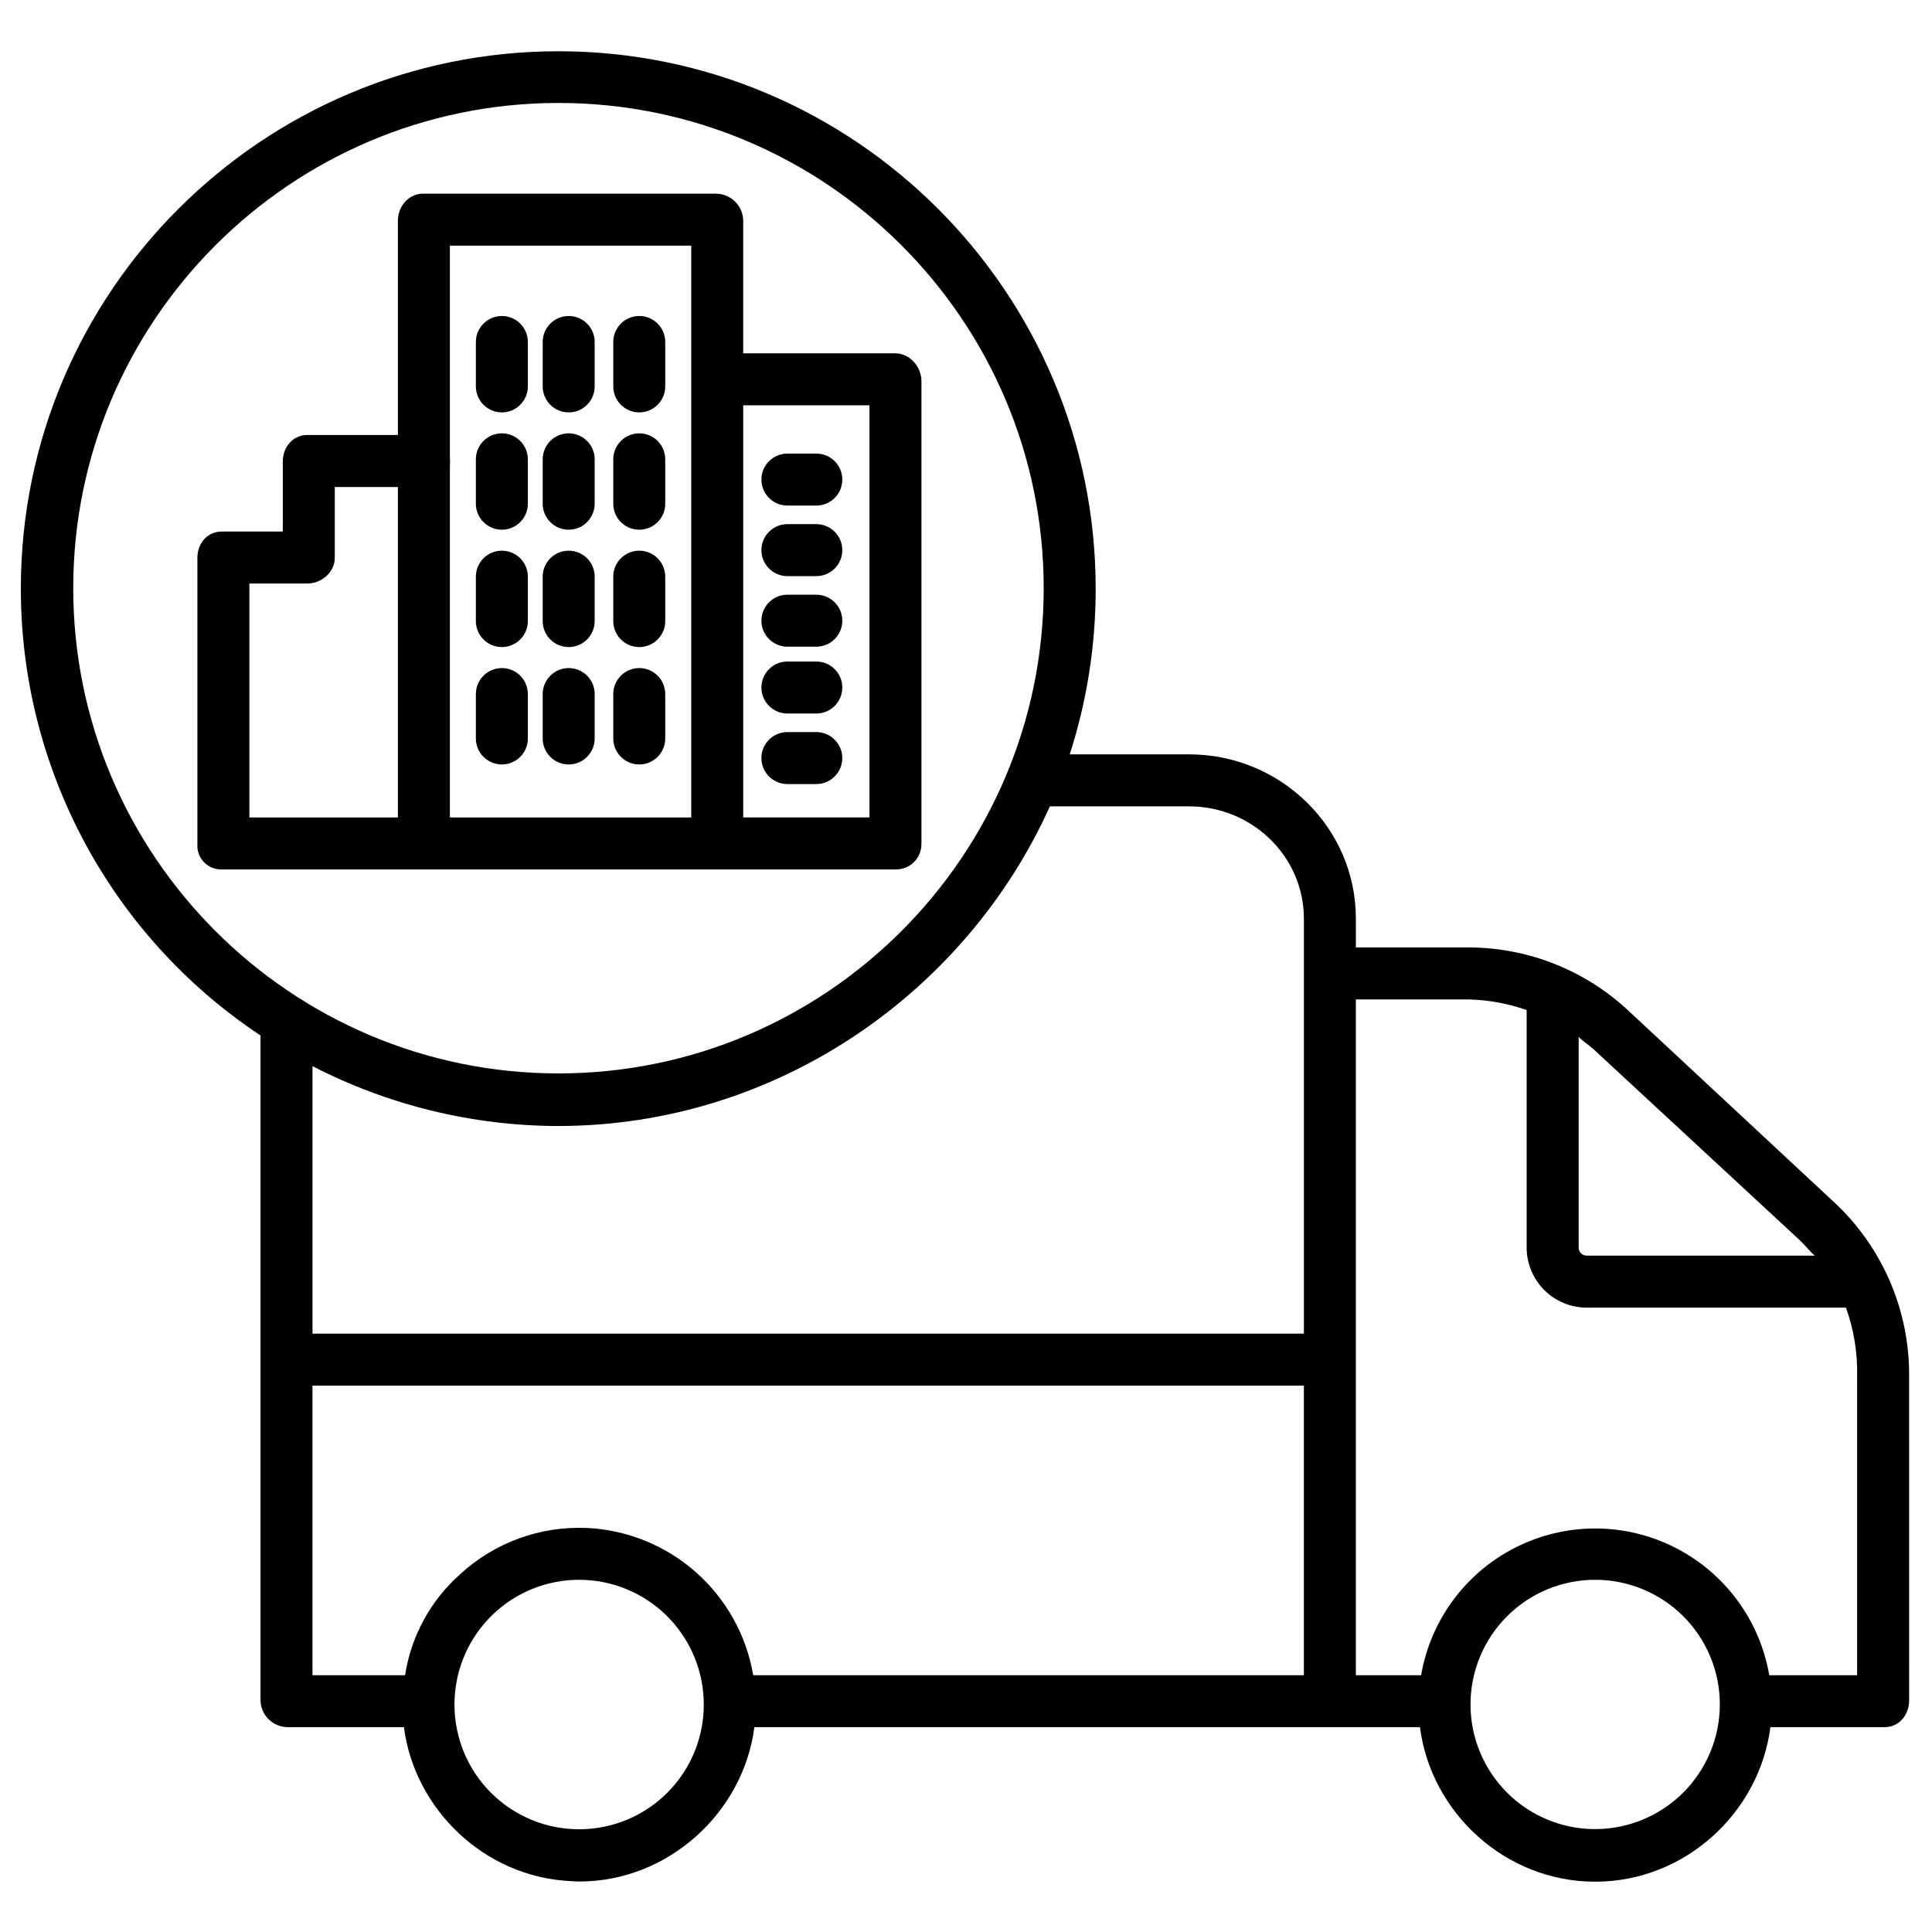
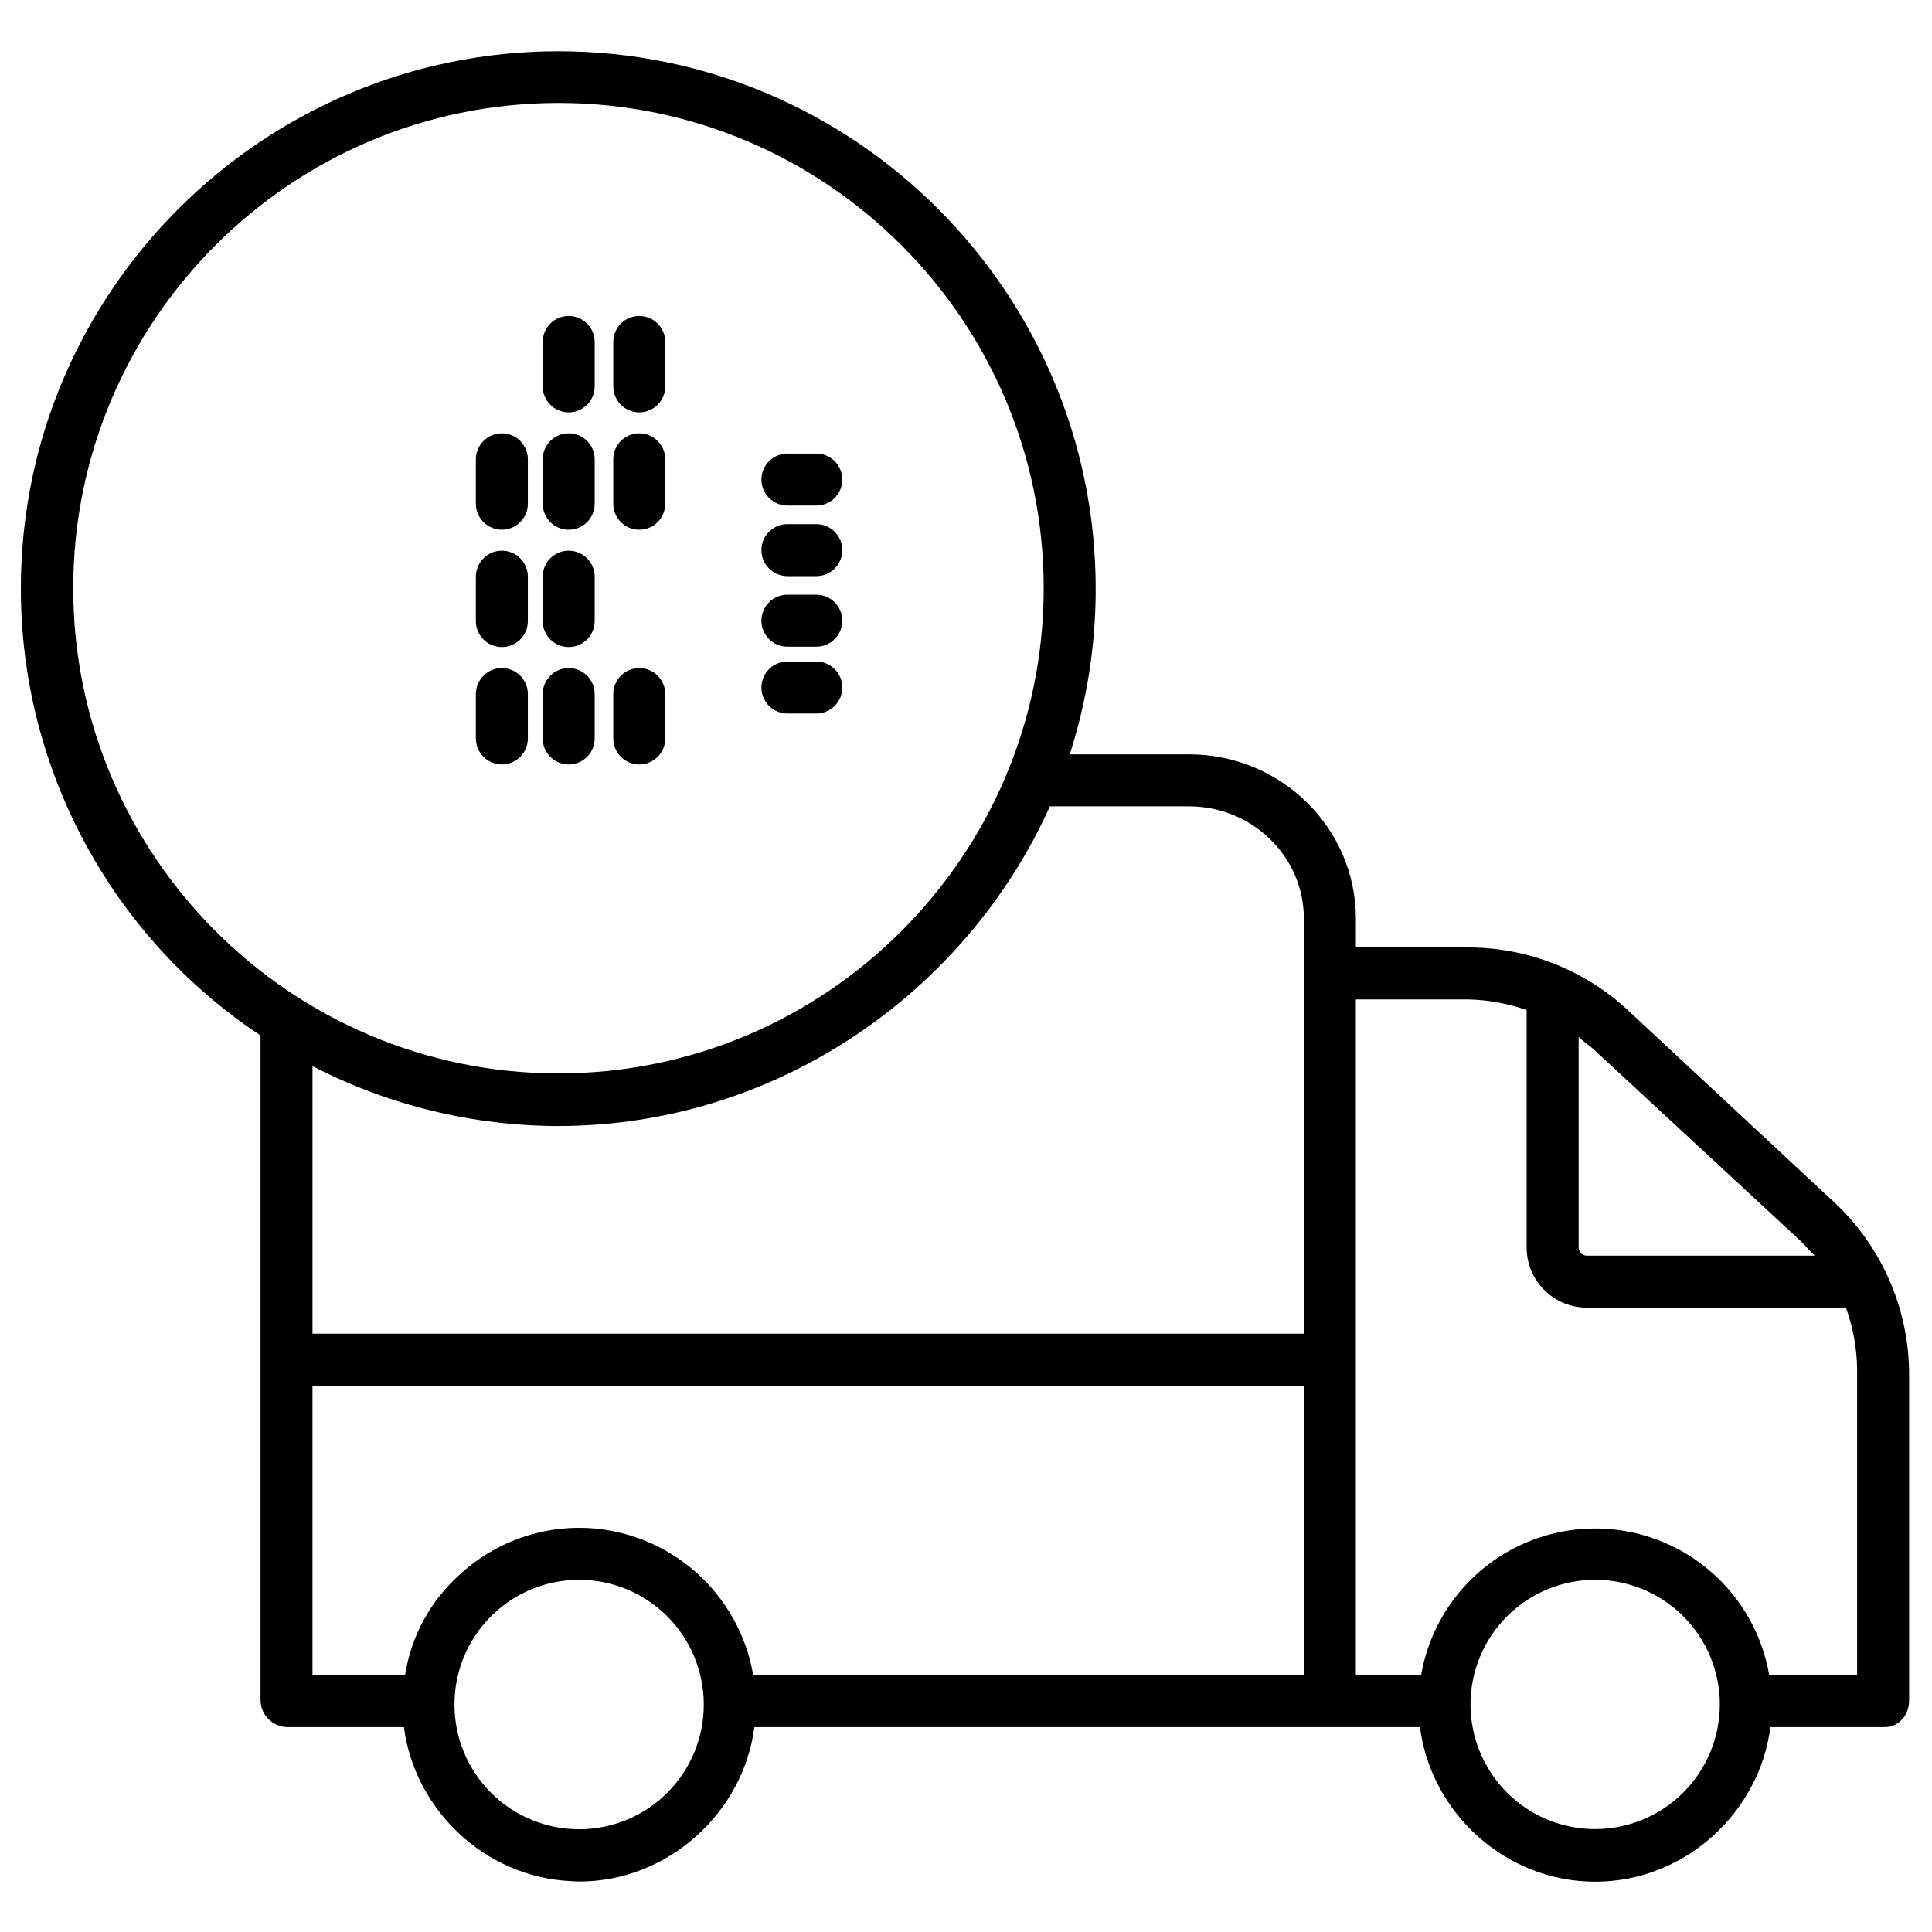
<svg xmlns="http://www.w3.org/2000/svg" fill="#000000" width="800px" height="800px" version="1.1" viewBox="144 144 512 512">
  <g>
    <path d="m630.14 462.67-54.547-50.785c-11.465-10.746-26.574-16.75-42.285-16.805h-29.984v-7.59c0-24.207-19.977-43.578-44.184-43.578h-31.648c4.566-14.18 6.887-28.984 6.875-43.879 0-78.5-63.863-142.45-142.37-142.45-78.504-0.004-142.47 63.82-142.47 142.32-0.051 47.656 23.805 92.16 63.516 118.51v176.23c0.086 3.879 3.223 7 7.102 7.066h30.898c2.789 21.648 21.238 39.77 44.316 40.816 0.719 0.031 1.434 0.098 2.148 0.098 23.598 0 43.492-18.281 46.41-40.914h176.39c2.891 22.633 22.605 40.961 46.434 40.961 23.828 0 43.539-18.328 46.434-40.961h30.309c3.805 0 6.457-3.266 6.457-7.07l-0.004-86.184c0.059-17.355-7.117-33.953-19.801-45.797zm-9.141 10.035c1.402 1.297 2.711 3.062 3.938 4.047h-60.34c-0.598 0.031-1.18-0.195-1.605-0.617-0.426-0.422-0.652-1-0.629-1.598v-55.742c0.984 1.055 2.731 2.141 4.043 3.356zm-457.59-172.83c0-70.906 57.688-128.59 128.59-128.59 70.906-0.004 128.59 57.684 128.59 128.59 0 70.902-57.688 128.59-128.59 128.59-70.902 0-128.59-57.688-128.59-128.59zm128.48 142.53c58.055 0 108.2-35.512 130.34-84.711h36.91c16.609 0 30.406 13.191 30.406 29.801v109.93h-262.73v-70.887c20.125 10.379 42.434 15.82 65.078 15.871zm38.594 154.79h-0.004c-0.383 8.758-4.238 17.008-10.711 22.926-6.469 5.918-15.027 9.02-23.789 8.621-8.762-0.395-17.004-4.262-22.914-10.738-5.91-6.481-9-15.043-8.59-23.805 0.383-8.484 4.023-16.5 10.164-22.371 6.137-5.875 14.305-9.156 22.801-9.168 0.508 0 1.02 0.012 1.531 0.035 8.754 0.395 16.988 4.254 22.898 10.723 5.906 6.473 9.004 15.023 8.609 23.777zm-30.883-48.262c-12.422-0.57-24.555 3.856-33.691 12.285-7.82 6.945-12.969 16.402-14.562 26.734h-24.535v-76.75h262.73v76.754l-145.93-0.004c-1.793-10.543-7.137-20.16-15.141-27.258s-18.191-11.25-28.875-11.77zm267.14 79.801c-8.762 0-17.168-3.481-23.363-9.676-6.195-6.195-9.676-14.598-9.676-23.359s3.481-17.168 9.676-23.363c6.195-6.195 14.602-9.676 23.363-9.676 8.762 0 17.164 3.481 23.359 9.676 6.195 6.195 9.676 14.602 9.676 23.363-0.012 8.758-3.496 17.152-9.688 23.344-6.195 6.195-14.59 9.676-23.348 9.688zm69.418-40.781h-23.289c-2.512-14.625-11.809-27.195-25.062-33.875-13.25-6.684-28.887-6.684-42.137 0-13.254 6.68-22.551 19.25-25.059 33.875h-17.293v-179.09h29.984c5.207 0.137 10.363 1.086 15.277 2.809v62.871c-0.016 4.25 1.664 8.332 4.672 11.336 3.008 3.004 7.09 4.68 11.34 4.656h68.598c2.078 5.746 3.082 11.828 2.969 17.938z" />
-     <path d="m381.26 374.41c1.801 0.062 3.555-0.605 4.859-1.852 1.305-1.246 2.051-2.965 2.074-4.766v-122.81c0-3.805-3.129-7.352-6.934-7.352h-40.301v-35.121c-0.043-3.891-3.141-7.055-7.027-7.184h-77.836c-3.801-0.008-6.648 3.375-6.648 7.184v56.77h-24.031c-3.805 0-6.473 3.223-6.473 7.027v18.559h-16.203c-3.805 0-6.43 3.156-6.43 6.961v75.965c-0.094 1.75 0.547 3.457 1.77 4.715 1.219 1.254 2.91 1.945 4.66 1.902zm-6.844-123v109.22h-33.457v-109.22zm-47.23-42.312v151.54h-63.961v-93.43c0-0.297 0.062-0.59 0.062-0.895s-0.062-0.602-0.062-0.895v-56.316zm-117.1 89.543h15.328c3.805 0 7.305-3.012 7.305-6.812v-18.77h16.727v87.578l-39.359-0.004z" />
    <path d="m352.67 315.38h7.66c3.805 0 6.891-3.086 6.891-6.891 0-3.801-3.086-6.887-6.891-6.887h-7.66c-3.805 0-6.887 3.086-6.887 6.887 0 3.805 3.082 6.891 6.887 6.891z" />
    <path d="m352.67 333.09h7.66c3.805 0 6.891-3.082 6.891-6.887 0-3.805-3.086-6.891-6.891-6.891h-7.66c-3.805 0-6.887 3.086-6.887 6.891 0 3.805 3.082 6.887 6.887 6.887z" />
-     <path d="m360.33 338.01h-7.664c-3.805 0-6.887 3.082-6.887 6.887 0 3.805 3.082 6.887 6.887 6.887h7.66c3.805 0 6.891-3.082 6.891-6.887 0-3.805-3.086-6.887-6.891-6.887z" />
    <path d="m313.41 284.38c3.805 0 6.887-3.086 6.887-6.891v-11.762c0-3.801-3.082-6.887-6.887-6.887s-6.887 3.086-6.887 6.887v11.762c0 3.805 3.082 6.891 6.887 6.891z" />
    <path d="m294.71 284.38c3.805 0 6.887-3.086 6.887-6.891v-11.762c0-3.801-3.082-6.887-6.887-6.887-3.805 0-6.891 3.086-6.891 6.887v11.762c0 3.805 3.086 6.891 6.891 6.891z" />
    <path d="m277 284.38c3.801 0 6.887-3.086 6.887-6.891v-11.762c0-3.801-3.086-6.887-6.887-6.887-3.805 0-6.891 3.086-6.891 6.887v11.762c0 3.805 3.086 6.891 6.891 6.891z" />
    <path d="m352.67 277.98h7.66c3.805 0 6.891-3.082 6.891-6.887s-3.086-6.887-6.891-6.887h-7.66c-3.805 0-6.887 3.082-6.887 6.887s3.082 6.887 6.887 6.887z" />
    <path d="m352.67 296.68h7.66c3.805 0 6.891-3.086 6.891-6.891 0-3.805-3.086-6.887-6.891-6.887h-7.66c-3.805 0-6.887 3.082-6.887 6.887 0 3.805 3.082 6.891 6.887 6.891z" />
    <path d="m313.41 253.29c3.805 0 6.887-3.086 6.887-6.891v-11.77c0-3.805-3.082-6.887-6.887-6.887s-6.887 3.082-6.887 6.887v11.77c0 3.805 3.082 6.891 6.887 6.891z" />
    <path d="m294.71 253.29c3.805 0 6.887-3.086 6.887-6.891v-11.77c0-3.805-3.082-6.887-6.887-6.887-3.805 0-6.891 3.082-6.891 6.887v11.77c0 3.805 3.086 6.891 6.891 6.891z" />
-     <path d="m277 253.29c3.801 0 6.887-3.086 6.887-6.891v-11.77c0-3.805-3.086-6.887-6.887-6.887-3.805 0-6.891 3.082-6.891 6.887v11.77c0 3.805 3.086 6.891 6.891 6.891z" />
-     <path d="m313.41 315.48c3.805 0 6.887-3.086 6.887-6.891v-11.766c0-3.801-3.082-6.887-6.887-6.887s-6.887 3.086-6.887 6.887v11.766c0 3.805 3.082 6.891 6.887 6.891z" />
    <path d="m294.71 315.48c3.805 0 6.887-3.086 6.887-6.891v-11.766c0-3.801-3.082-6.887-6.887-6.887-3.805 0-6.891 3.086-6.891 6.887v11.766c0 3.805 3.086 6.891 6.891 6.891z" />
    <path d="m277 315.48c3.801 0 6.887-3.086 6.887-6.891v-11.766c0-3.801-3.086-6.887-6.887-6.887-3.805 0-6.891 3.086-6.891 6.887v11.766c0 3.805 3.086 6.891 6.891 6.891z" />
    <path d="m313.41 346.59c3.805 0 6.887-3.086 6.887-6.891v-11.762c0-3.805-3.082-6.891-6.887-6.891s-6.887 3.086-6.887 6.891v11.766-0.004c0 3.805 3.082 6.891 6.887 6.891z" />
    <path d="m294.71 346.59c3.805 0 6.887-3.086 6.887-6.891v-11.762c0-3.805-3.082-6.891-6.887-6.891-3.805 0-6.891 3.086-6.891 6.891v11.766-0.004c0 3.805 3.086 6.891 6.891 6.891z" />
    <path d="m277 346.59c3.801 0 6.887-3.086 6.887-6.891v-11.762c0-3.805-3.086-6.891-6.887-6.891-3.805 0-6.891 3.086-6.891 6.891v11.766-0.004c0 3.805 3.086 6.891 6.891 6.891z" />
  </g>
</svg>